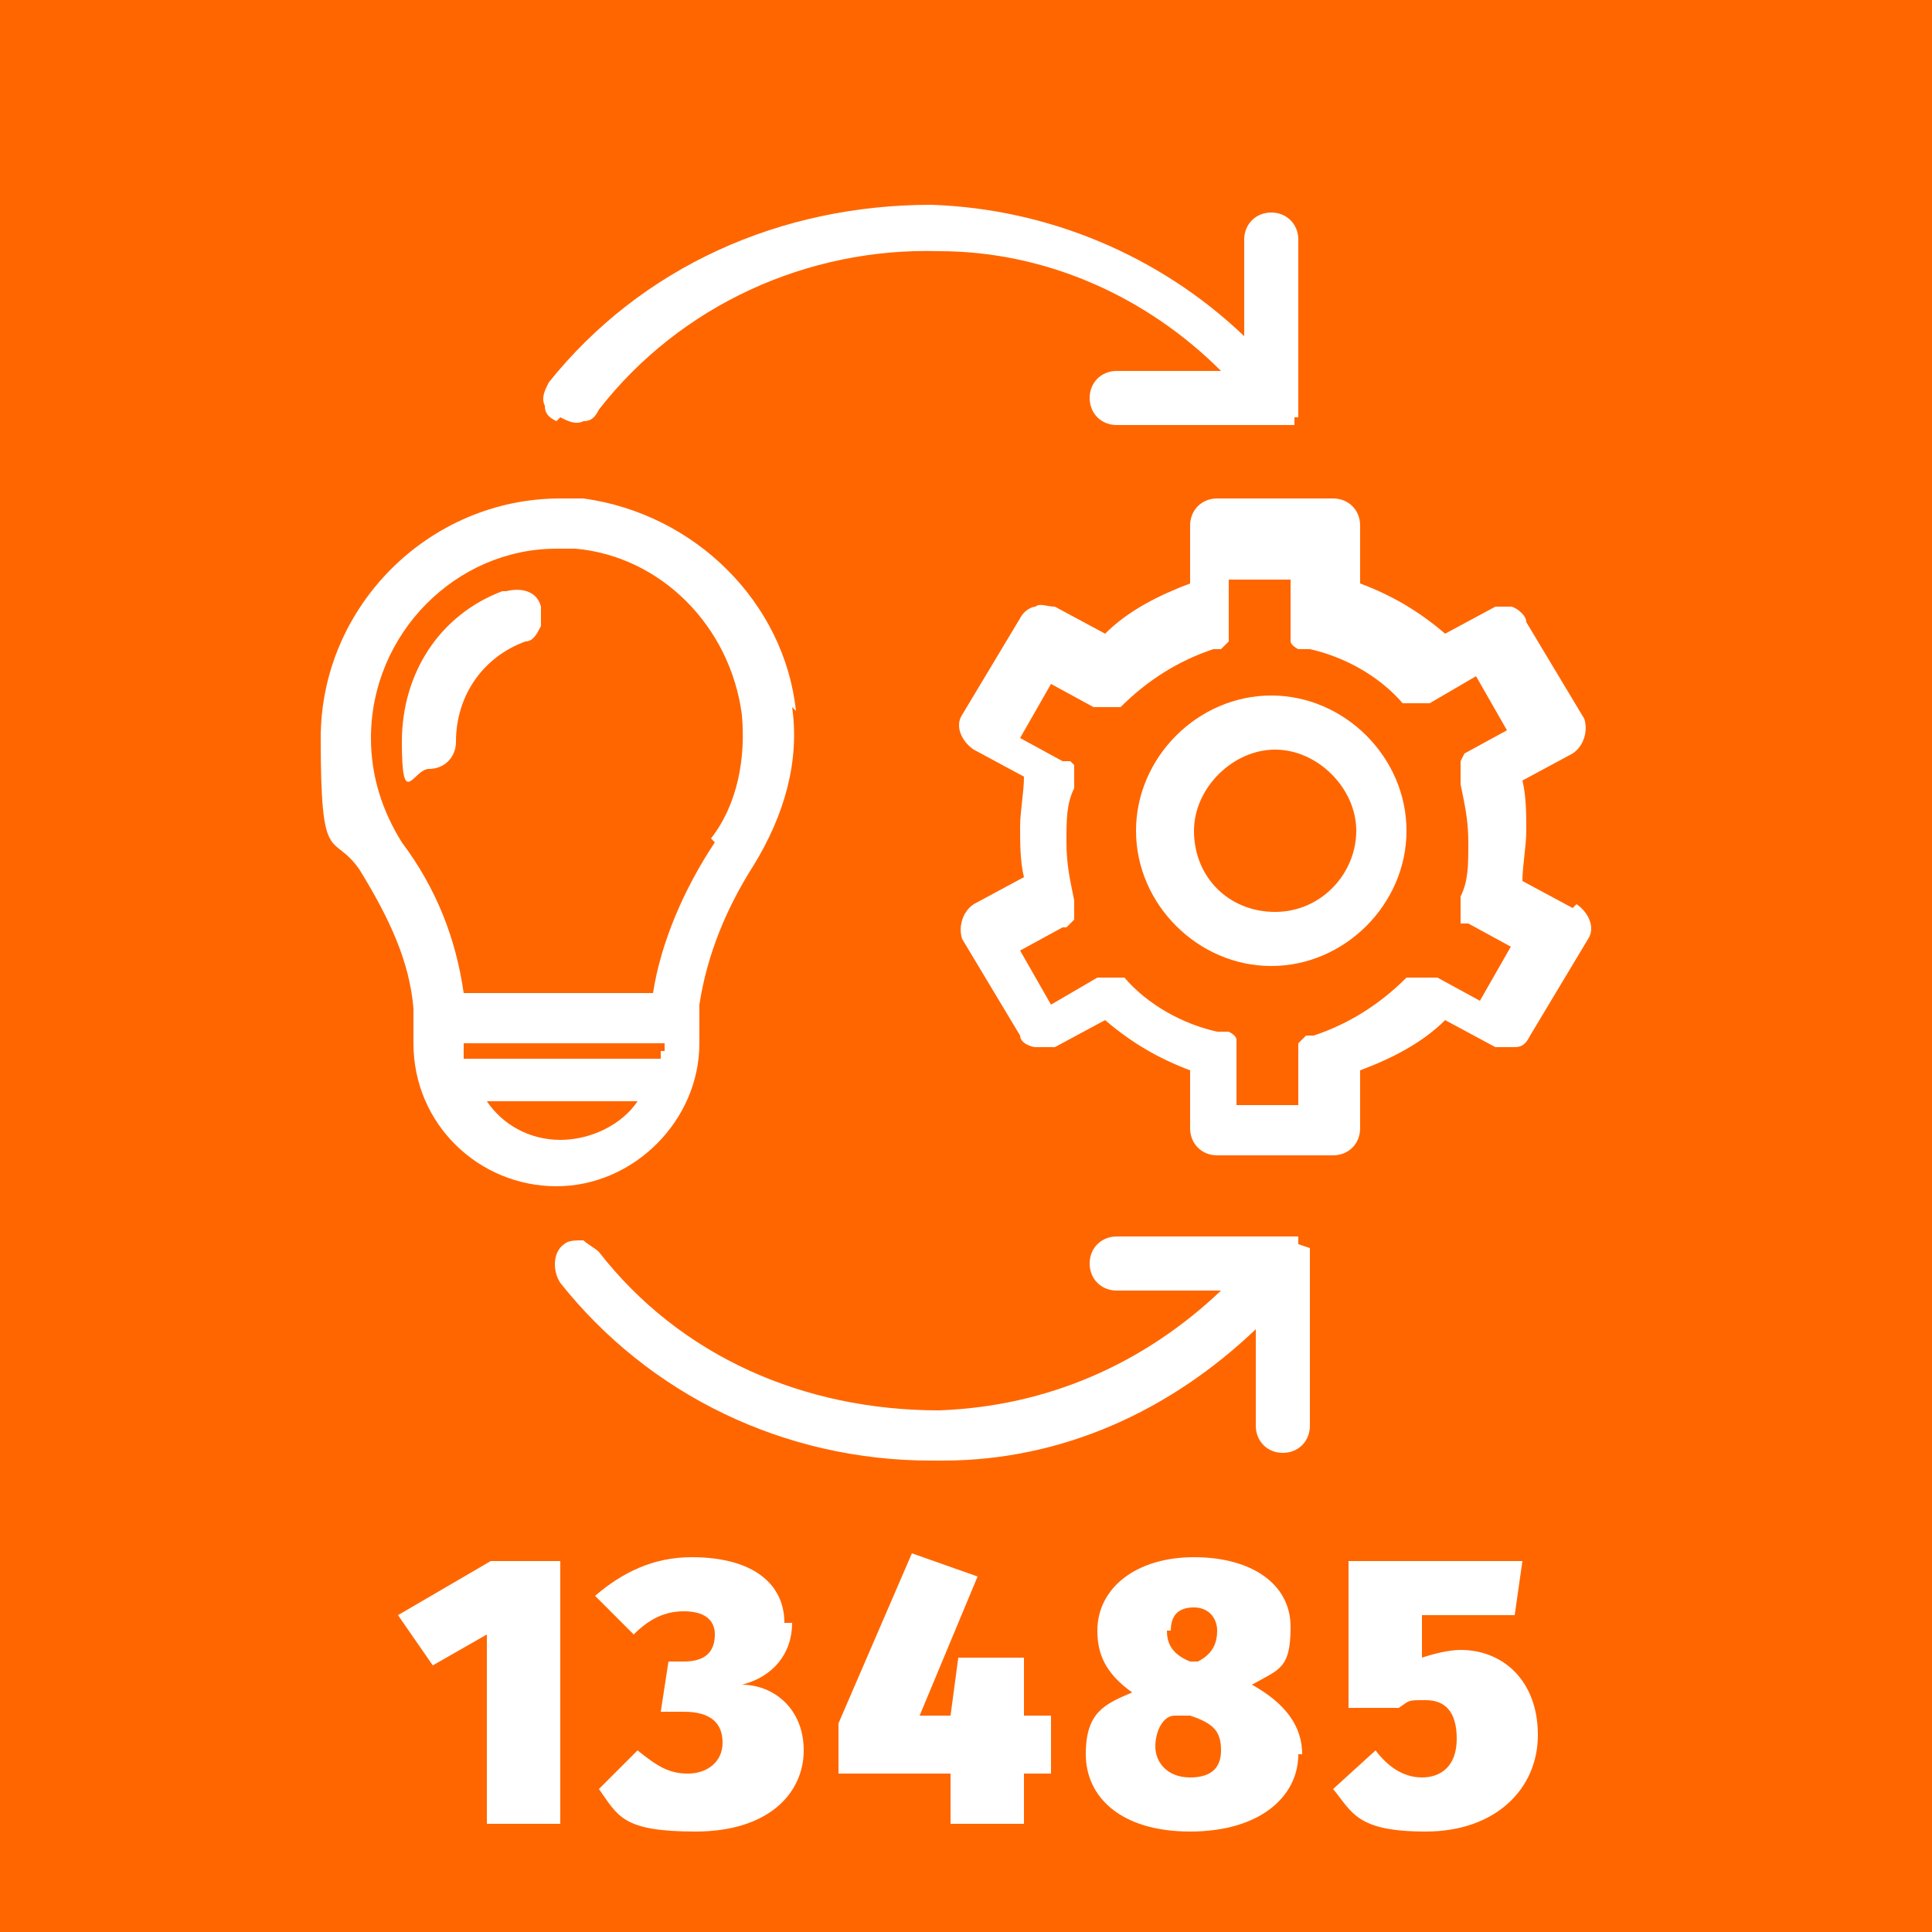
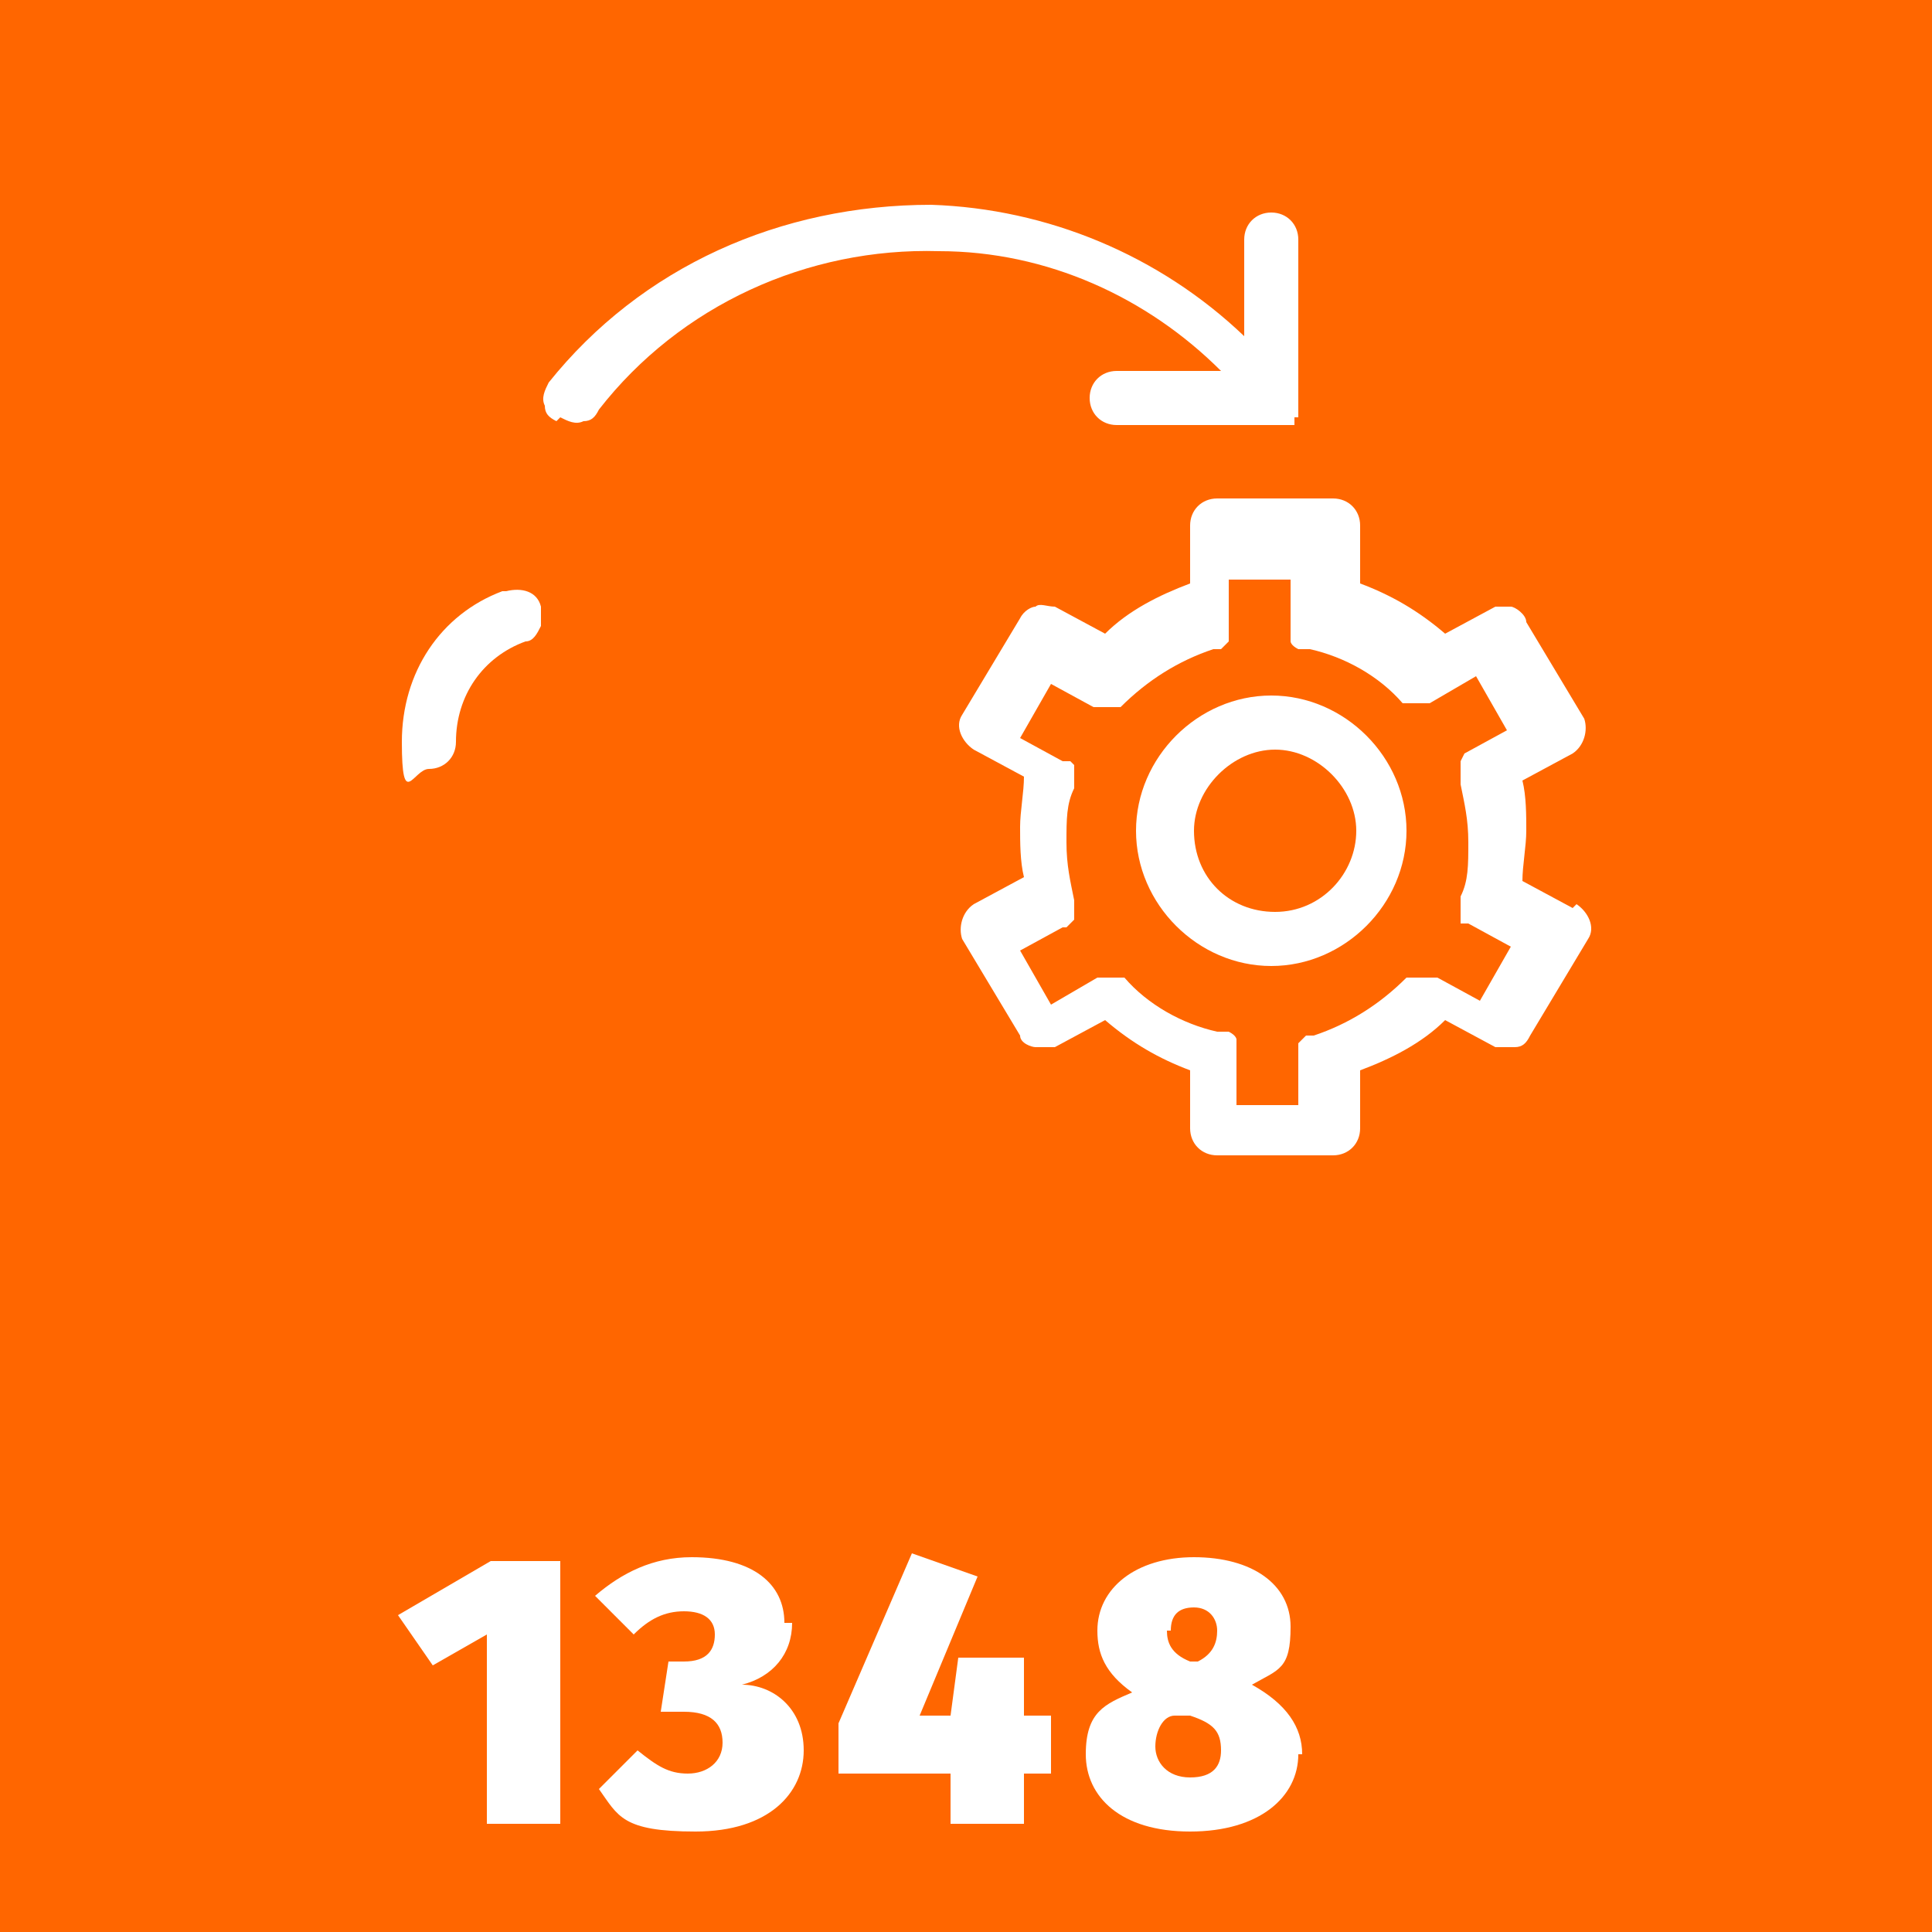
<svg xmlns="http://www.w3.org/2000/svg" id="Livello_1" version="1.1" viewBox="0 0 50 50">
  <defs>
    <style>
      .st0 {
        fill: #fff;
      }

      .st1 {
        fill: #f60;
      }
    </style>
  </defs>
  <rect class="st1" x="-2.1" y="-2" width="54" height="54" />
  <g>
    <path class="st0" d="M13,15.3c-1.6.6-2.6,2.1-2.6,3.9s.3.7.7.7.7-.3.7-.7c0-1.2.7-2.2,1.8-2.6.2,0,.3-.2.4-.4,0-.2,0-.4,0-.5-.1-.4-.5-.5-.9-.4Z" />
    <path class="st0" d="M40.7,23.5l-1.3-.7c0-.4.1-.9.1-1.3s0-.9-.1-1.3l1.3-.7c.3-.2.4-.6.3-.9l-1.5-2.5c0-.2-.3-.4-.4-.4-.2,0-.3,0-.4,0l-1.3.7c-.7-.6-1.4-1-2.2-1.3v-1.5c0-.4-.3-.7-.7-.7h-3c-.4,0-.7.3-.7.7v1.5c-.8.3-1.6.7-2.2,1.3l-1.3-.7c-.2,0-.4-.1-.5,0-.1,0-.3.1-.4.3l-1.5,2.5c-.2.3,0,.7.3.9l1.3.7c0,.4-.1.9-.1,1.3s0,.9.1,1.3l-1.3.7c-.3.2-.4.6-.3.9l1.5,2.5c0,.2.3.3.4.3h.2c.1,0,.2,0,.3,0l1.3-.7c.7.6,1.4,1,2.2,1.3v1.5c0,.4.3.7.7.7h3c.4,0,.7-.3.7-.7v-1.5c.8-.3,1.6-.7,2.2-1.3l1.3.7c.1,0,.2,0,.3,0h.2c.2,0,.3-.1.4-.3l1.5-2.5c.2-.3,0-.7-.3-.9ZM32,26.9s0,0,0,0c0,0,0-.1-.2-.2,0,0,0,0-.1,0,0,0,0,0-.2,0-.9-.2-1.8-.7-2.4-1.4h-.1c0,0,0,0,0,0,0,0,0,0,0,0h0c0,0-.4,0-.4,0,0,0-.1,0-.2,0l-1.2.7-.8-1.4,1.1-.6c0,0,.1,0,.1,0l.2-.2h0c0,0,0,0,0-.1h0v-.4h0c-.1-.5-.2-.9-.2-1.5s0-1,.2-1.4v-.3c0,0,0-.1,0-.2,0,0,0,0,0-.1,0,0,0,0-.1-.1,0,0-.1,0-.2,0l-1.1-.6.8-1.4,1.1.6h0s0,0,0,0h.4c0,0,.1,0,.2,0,0,0,0,0,0,0h.1c.7-.7,1.5-1.2,2.4-1.5,0,0,.1,0,.2,0,0,0,0,0,0,0l.2-.2h0c0,0,0,0,0-.1h0v-1.5h1.6v1.4c0,0,0,.1,0,.2,0,0,0,0,0,0,0,0,0,.1.2.2,0,0,0,0,.1,0,0,0,0,0,.2,0,.9.2,1.8.7,2.4,1.4h.1c0,0,0,0,0,0,0,0,0,0,0,0h0c0,0,.4,0,.4,0,0,0,.1,0,.2,0l1.2-.7.8,1.4-1.1.6h0c0,0,0,0-.1.2h0c0,.1,0,.2,0,.2h0v.4h0c.1.5.2.9.2,1.5s0,1-.2,1.4v.3c0,0,0,.1,0,.2,0,0,0,0,0,.1,0,0,0,0,0,.1,0,0,.1,0,.2,0l1.1.6-.8,1.4-1.1-.6h-.1s0,0,0,0h-.4c0,0-.1,0-.2,0,0,0,0,0,0,0h-.1c-.7.7-1.5,1.2-2.4,1.5,0,0-.1,0-.2,0,0,0,0,0,0,0l-.2.2h0c0,0,0,0,0,.1h0v1.5h-1.6v-1.4c0,0,0-.1,0-.2Z" />
    <path class="st0" d="M36.4,21.5c0-1.9-1.6-3.5-3.5-3.5s-3.5,1.6-3.5,3.5,1.6,3.5,3.5,3.5,3.5-1.6,3.5-3.5ZM30.9,21.5c0-1.1,1-2.1,2.1-2.1s2.1,1,2.1,2.1-.9,2.1-2.1,2.1-2.1-.9-2.1-2.1Z" />
    <path class="st0" d="M14.5,10.8c.2.1.4.2.6.1.2,0,.3-.1.4-.3,2.1-2.7,5.4-4.2,8.8-4.1,2.8,0,5.4,1.2,7.3,3.1h-2.7c-.4,0-.7.3-.7.7s.3.7.7.7h4.2c0,0,.1,0,.3,0,0,0,.1,0,.1,0,0,0,0,0,0,0,0,0,0,0,0-.2h.1v-4.4h0v-.2c0-.4-.3-.7-.7-.7s-.7.3-.7.7v2.5c-2.2-2.1-5.1-3.3-8.1-3.4-3.9,0-7.5,1.6-9.9,4.6-.1.2-.2.4-.1.6,0,.2.1.3.3.4Z" />
-     <path class="st0" d="M33.6,32.2v-.2h0s-.2,0-.2,0h0s-4.5,0-4.5,0c-.4,0-.7.3-.7.7s.3.7.7.7h2.7c-2,1.9-4.5,3-7.3,3.1-3.5,0-6.7-1.4-8.8-4.1-.1-.1-.3-.2-.4-.3-.2,0-.4,0-.5.1-.3.2-.3.7-.1,1,2.3,2.9,5.8,4.6,9.6,4.6h.3c3.1,0,5.9-1.3,8.1-3.4v2.5c0,.4.3.7.7.7s.7-.3.7-.7v-4.4c0,0,0-.1,0-.2,0,0,0,0,0,0Z" />
  </g>
-   <path class="st0" d="M20.6,18.4c-.3-2.8-2.6-5.1-5.5-5.5h-.6c-3.4,0-6.2,2.8-6.2,6.2s.3,2.4,1,3.4c.8,1.3,1.3,2.4,1.4,3.6v.3s0,.6,0,.6c0,2.1,1.7,3.7,3.7,3.7s3.7-1.7,3.7-3.7v-.6s0-.4,0-.4c.2-1.3.7-2.5,1.4-3.6.8-1.3,1.2-2.7,1-4.1ZM14.5,29.5c-.8,0-1.5-.4-1.9-1h3.9c-.4.6-1.2,1-2,1ZM17.1,27.2v.2h-5.1v-.4h5.2v.2s0,0,0,0ZM18.5,21.8c-.8,1.2-1.4,2.6-1.6,3.9h-4.9c-.2-1.4-.7-2.7-1.6-3.9-.5-.8-.8-1.7-.8-2.7,0-2.7,2.2-4.9,4.8-4.9s.3,0,.5,0c2.2.2,4,2,4.3,4.3.1,1.1-.1,2.3-.8,3.2Z" />
  <g>
    <path class="st0" d="M14.5,47.2h-1.9v-4.9l-1.4.8-.9-1.3,2.4-1.4h1.8v6.8Z" />
    <path class="st0" d="M20.5,42c0,.8-.5,1.4-1.3,1.6.8,0,1.6.6,1.6,1.7s-.9,2.1-2.8,2.1-2-.4-2.5-1.1l1-1c.5.4.8.6,1.3.6s.9-.3.9-.8-.3-.8-1-.8h-.6l.2-1.3h.4c.6,0,.8-.3.8-.7s-.3-.6-.8-.6-.9.2-1.3.6l-1-1c.7-.6,1.5-1,2.5-1,1.6,0,2.4.7,2.4,1.7Z" />
    <path class="st0" d="M27.2,45.9h-.7v1.3h-1.9v-1.3h-2.9v-1.3l1.9-4.4,1.7.6-1.5,3.6h.8l.2-1.5h1.7v1.5h.7v1.5Z" />
    <path class="st0" d="M33.6,45.4c0,1.1-1,2-2.8,2s-2.7-.9-2.7-2,.5-1.3,1.2-1.6c-.7-.5-.9-1-.9-1.6,0-1.1,1-1.9,2.5-1.9s2.5.7,2.5,1.8-.3,1.1-1,1.5c.9.5,1.3,1.1,1.3,1.8ZM31.6,45.3c0-.5-.2-.7-.8-.9h-.4c-.3,0-.5.4-.5.8s.3.8.9.8.8-.3.8-.7ZM30.2,42.2c0,.3.1.6.6.8h.2c.4-.2.5-.5.5-.8s-.2-.6-.6-.6-.6.2-.6.6Z" />
-     <path class="st0" d="M39.1,41.8h-2.3v1.1c.3-.1.7-.2,1-.2,1.1,0,2,.8,2,2.2s-1.1,2.5-2.9,2.5-1.9-.5-2.4-1.1l1.1-1c.3.4.7.7,1.2.7s.9-.3.9-1-.3-1-.8-1-.4,0-.7.2h-1.3v-3.8h4.5l-.2,1.4Z" />
  </g>
</svg>